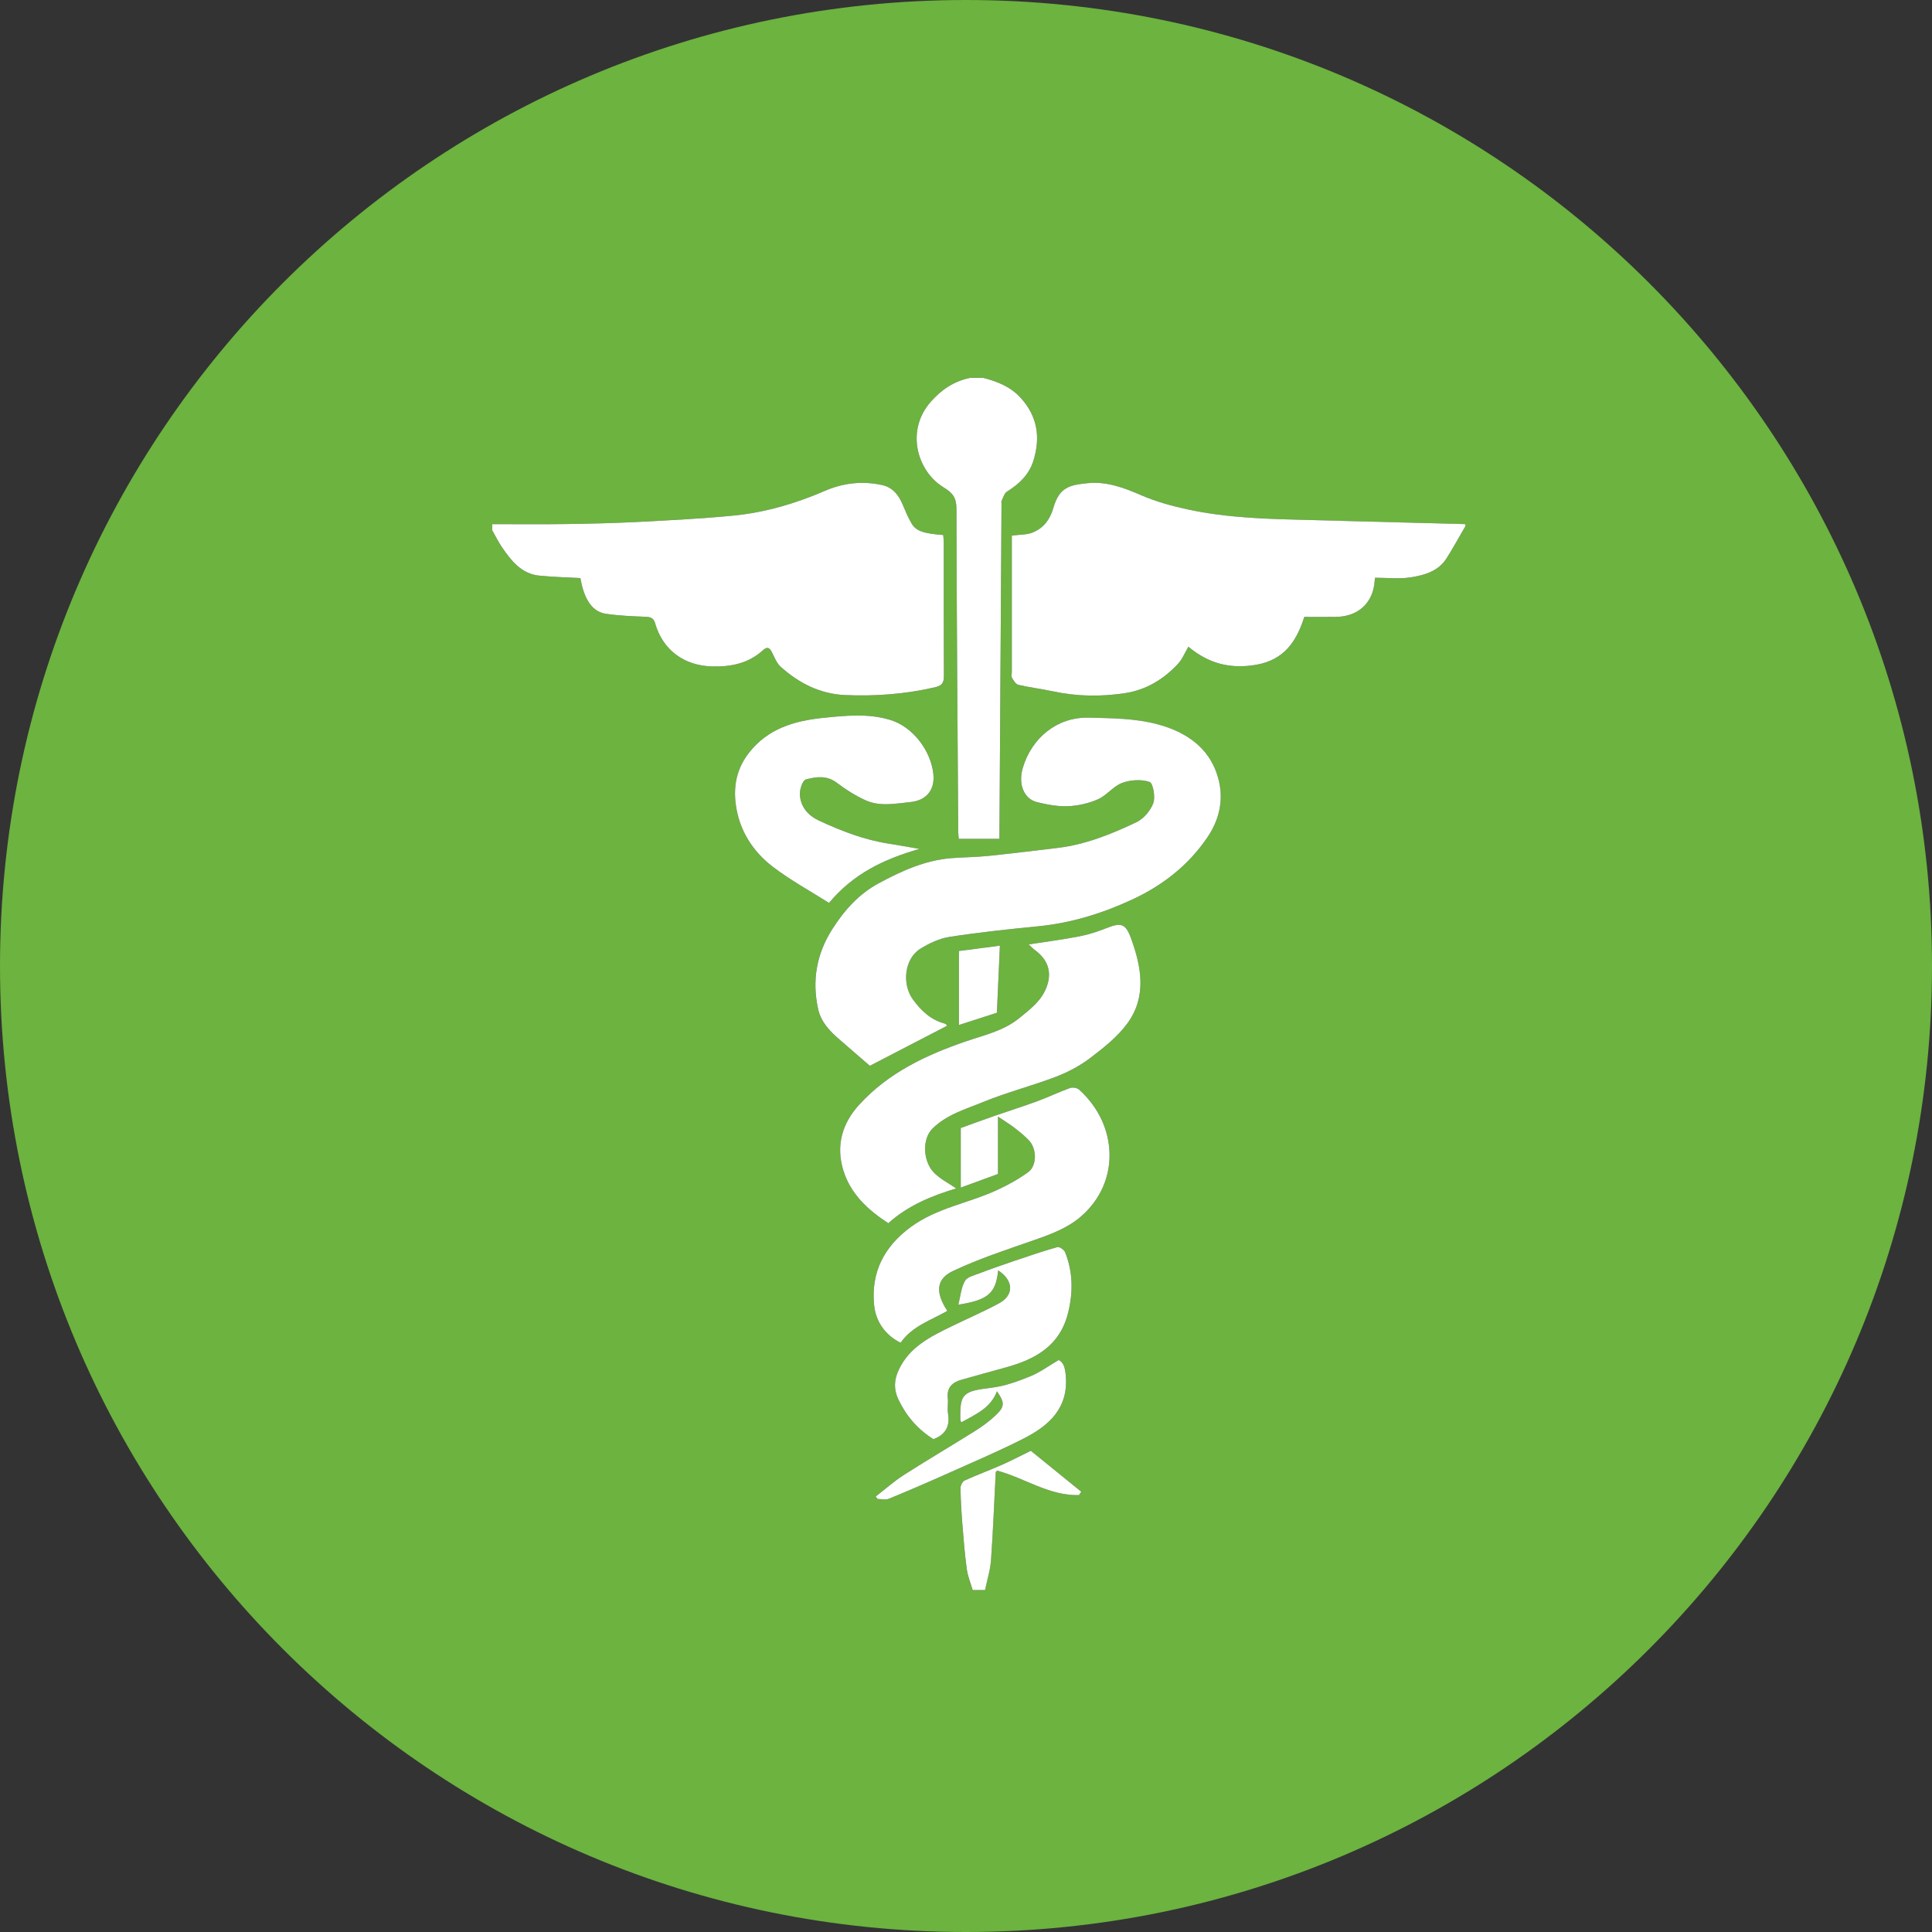
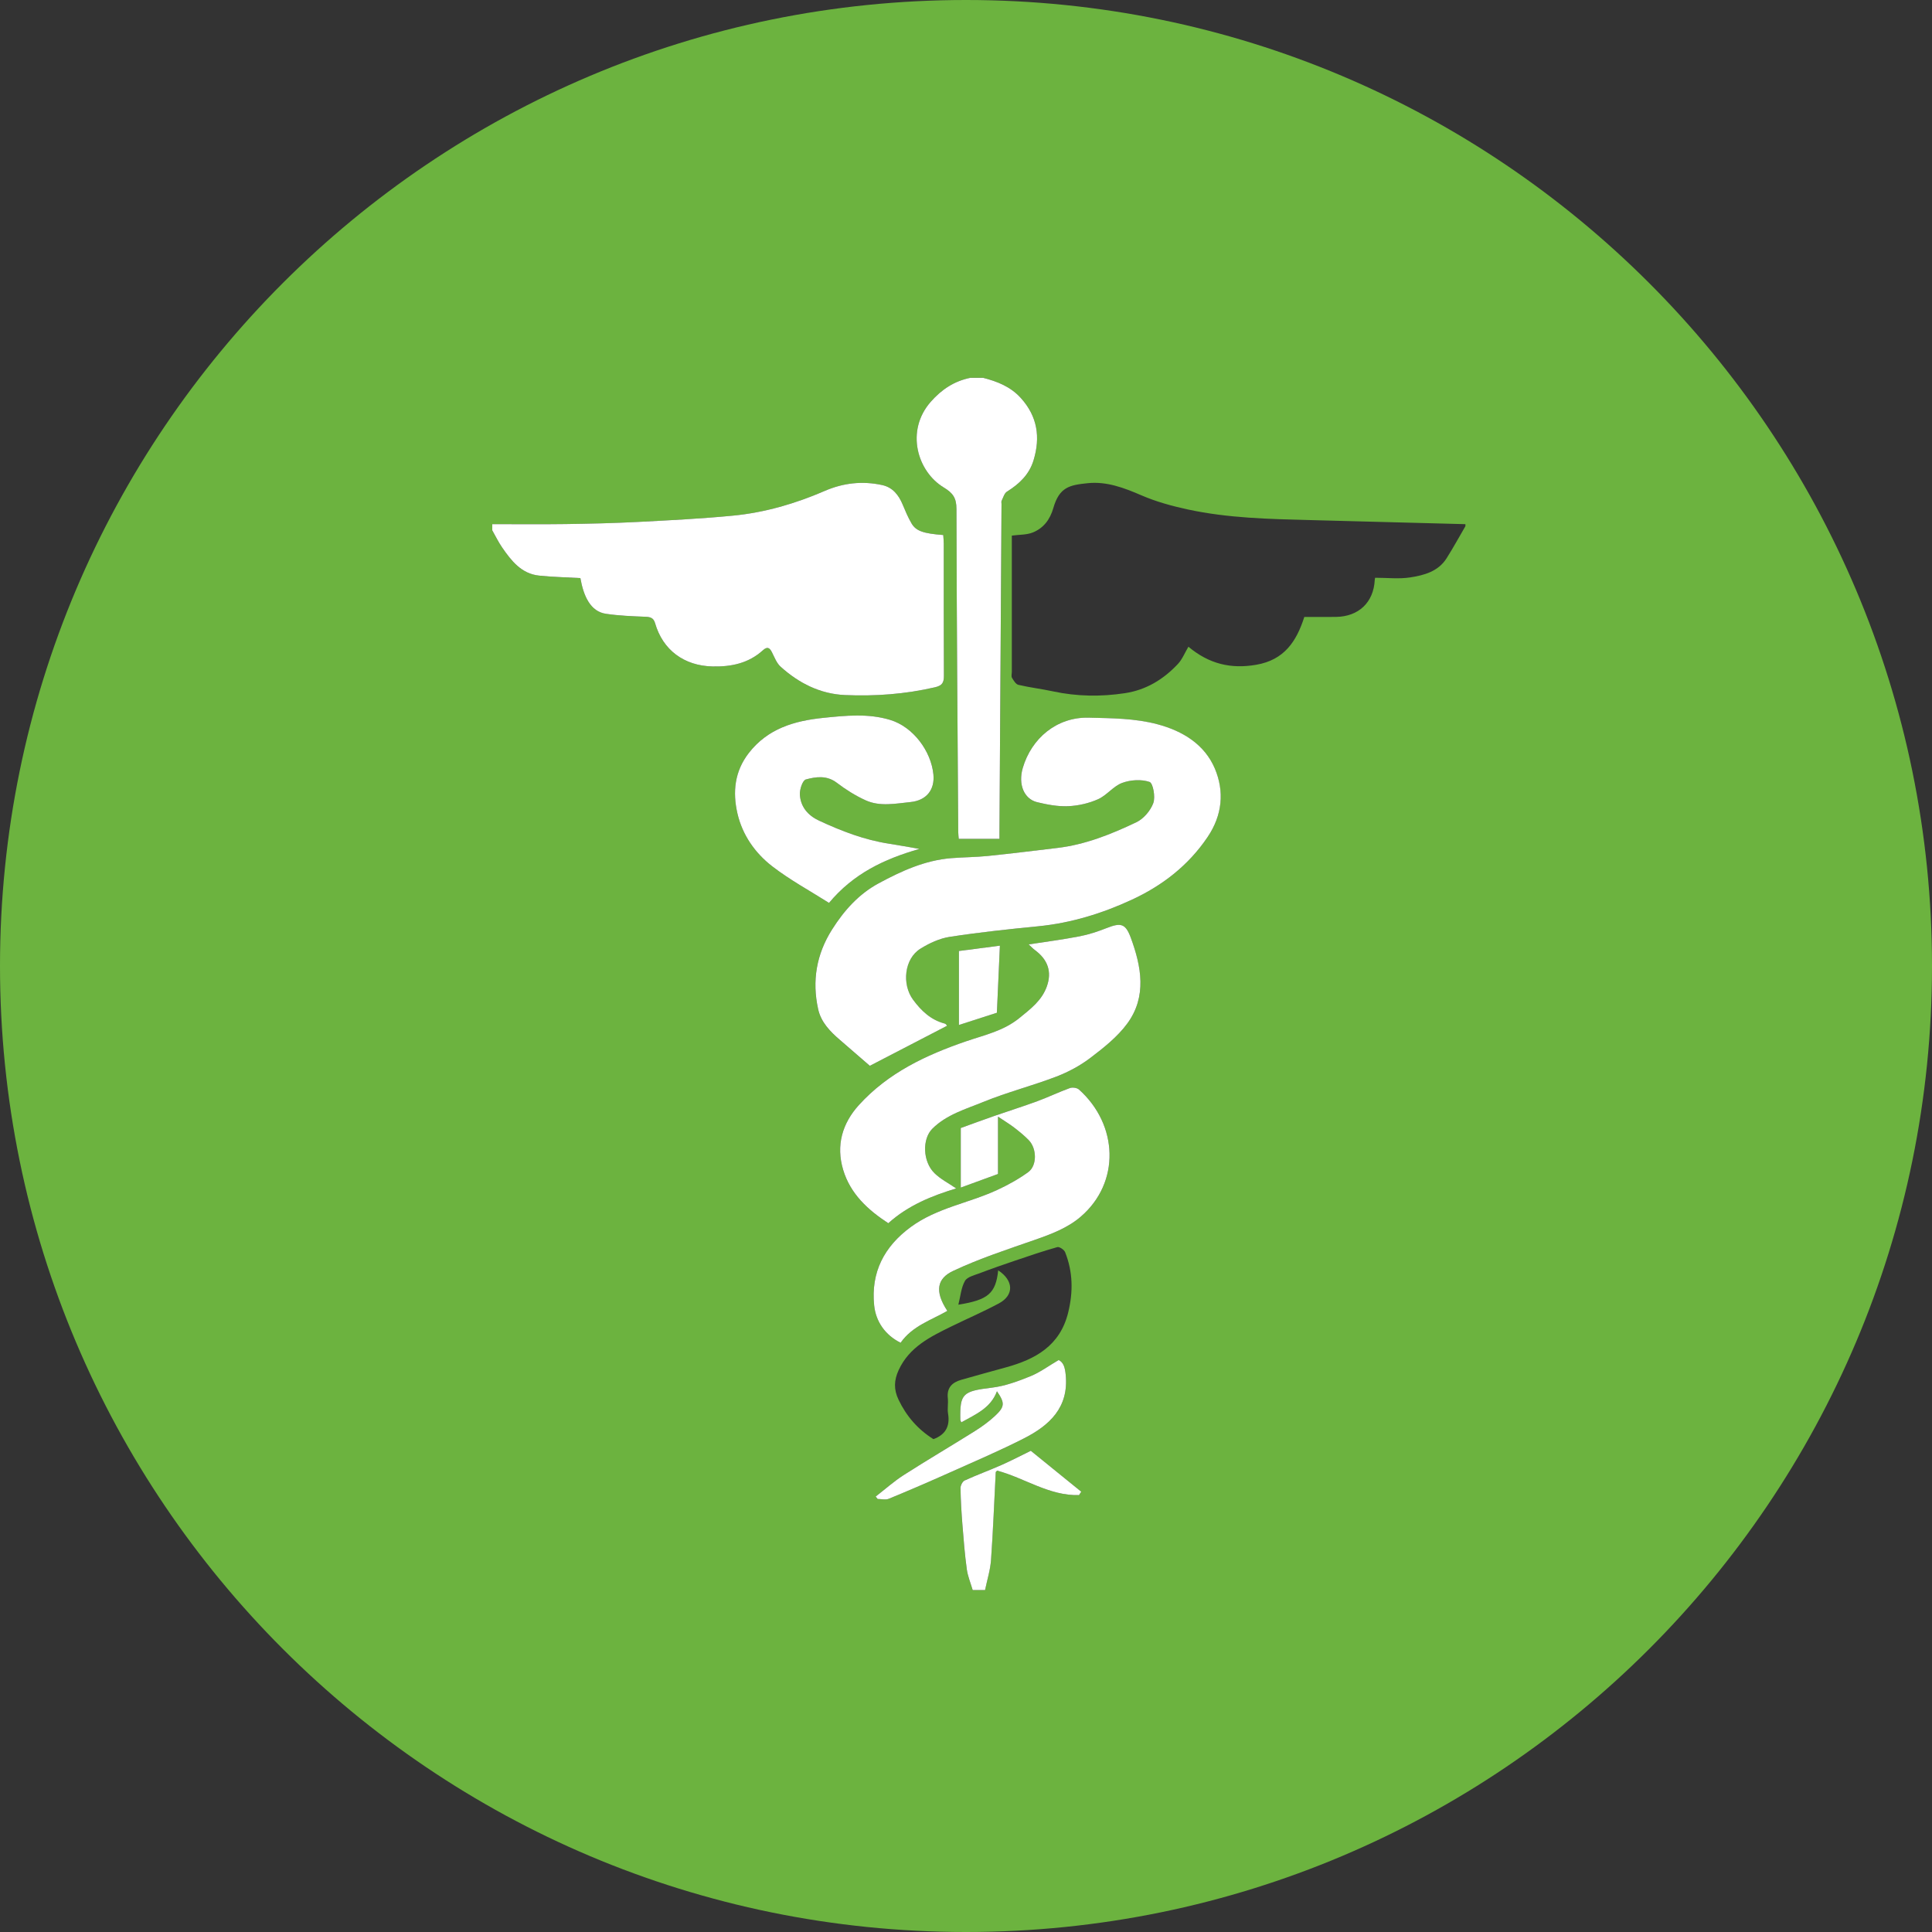
<svg xmlns="http://www.w3.org/2000/svg" version="1.1" id="Layer_1" x="0px" y="0px" viewBox="0 0 178 178" xml:space="preserve">
  <rect x="0" y="0" width="178" height="178" fill="#333333" stroke="none" />
  <g>
    <path fill="#6CB33F" d="M89,0C39.847,0,0,39.847,0,89s39.847,89,89,89c49.153,0,89-39.847,89-89S138.153,0,89,0z M85.75,37.021   c1.014-1.155,2.182-1.919,3.673-2.217c0.38,0,0.76,0,1.14,0c1.318,0.336,2.546,0.818,3.494,1.869   c1.524,1.688,1.812,3.603,1.169,5.727c-0.402,1.325-1.318,2.183-2.452,2.893c-0.247,0.155-0.346,0.554-0.495,0.851   c-0.038,0.076-0.005,0.187-0.006,0.282c-0.063,10.077-0.127,20.155-0.19,30.232c-0.001,0.187,0,0.373,0,0.627   c-1.26,0-2.472,0-3.749,0c-0.016-0.209-0.046-0.42-0.048-0.631c-0.066-9.919-0.148-19.839-0.163-29.758   c-0.002-1.009-0.313-1.468-1.172-1.986C84.521,43.446,83.397,39.7,85.75,37.021z M60.355,57.416   c-0.14-0.487-0.431-0.573-0.895-0.592c-1.216-0.048-2.439-0.096-3.64-0.274c-1.425-0.211-2.055-1.628-2.349-3.289   c-1.286-0.073-2.546-0.097-3.795-0.227c-1.641-0.171-2.564-1.364-3.416-2.598c-0.343-0.497-0.607-1.049-0.907-1.575   c0-0.19,0-0.38,0-0.57c2.247,0,4.494,0.025,6.74-0.007c2.203-0.031,4.407-0.08,6.608-0.193c2.939-0.151,5.882-0.3,8.81-0.581   c2.938-0.282,5.76-1.105,8.47-2.278c1.713-0.741,3.473-0.937,5.289-0.542c0.966,0.21,1.517,0.904,1.886,1.781   c0.25,0.594,0.498,1.196,0.823,1.749c0.418,0.712,1.096,0.932,2.924,1.074c0.016,0.263,0.048,0.537,0.048,0.811   c0.003,4.05-0.009,8.101,0.013,12.151c0.003,0.629-0.15,0.909-0.827,1.066c-2.736,0.633-5.507,0.839-8.294,0.715   c-2.279-0.101-4.242-1.095-5.92-2.608c-0.368-0.332-0.566-0.866-0.8-1.329c-0.222-0.439-0.435-0.553-0.842-0.184   c-1.315,1.192-2.909,1.525-4.631,1.486C63.025,61.343,61.068,59.896,60.355,57.416z M67.943,74.944   c-0.454-1.966-0.264-3.875,1.043-5.562c1.752-2.26,4.198-2.973,6.887-3.246c2.058-0.209,4.103-0.424,6.134,0.188   c2.142,0.645,3.784,2.897,3.991,5.032c0.134,1.384-0.616,2.388-2.11,2.539c-1.369,0.138-2.807,0.441-4.13-0.159   c-0.938-0.426-1.835-0.989-2.656-1.615c-0.924-0.705-1.921-0.561-2.856-0.308c-0.299,0.081-0.577,0.918-0.551,1.391   c0.062,1.126,0.736,1.923,1.764,2.402c2.074,0.966,4.196,1.784,6.476,2.13c0.857,0.13,1.709,0.293,2.777,0.478   c-3.298,0.942-6.096,2.294-8.332,4.972c-1.737-1.103-3.596-2.106-5.244-3.382C69.562,78.587,68.4,76.925,67.943,74.944z    M81.887,138.087c-0.295,0.122-0.684,0.017-1.029,0.017c-0.059-0.075-0.119-0.15-0.178-0.225c0.861-0.666,1.678-1.399,2.591-1.983   c2.155-1.38,4.364-2.676,6.533-4.037c0.655-0.411,1.293-0.872,1.858-1.396c0.931-0.863,0.928-1.207,0.19-2.282   c-0.575,1.556-1.975,2.133-3.281,2.862c-0.05-0.121-0.089-0.173-0.09-0.225c-0.057-2.444,0.227-2.642,2.922-2.971   c1.201-0.146,2.388-0.587,3.521-1.045c0.888-0.36,1.681-0.952,2.616-1.5c0.454,0.224,0.581,0.703,0.647,1.362   c0.298,3.02-1.498,4.661-3.848,5.859c-2.227,1.136-4.534,2.118-6.818,3.14C85.655,136.498,83.777,137.308,81.887,138.087z    M91.967,117.039c-0.228,2.119-0.912,2.725-3.671,3.166c0.201-0.794,0.257-1.576,0.608-2.19c0.213-0.373,0.866-0.524,1.348-0.707   c1.07-0.407,2.151-0.784,3.235-1.151c1.302-0.441,2.605-0.886,3.927-1.258c0.188-0.053,0.627,0.24,0.717,0.465   c0.723,1.817,0.751,3.661,0.281,5.571c-0.751,3.053-3.008,4.296-5.74,5.046c-1.369,0.376-2.738,0.754-4.104,1.143   c-0.847,0.241-1.353,0.729-1.243,1.7c0.053,0.469-0.056,0.959,0.022,1.421c0.201,1.19-0.265,1.95-1.347,2.347   c-1.437-0.898-2.491-2.115-3.22-3.645c-0.448-0.941-0.414-1.79,0.019-2.725c0.982-2.124,2.911-3.063,4.844-4.011   c1.459-0.715,2.955-1.359,4.386-2.125C93.433,119.334,93.411,117.994,91.967,117.039z M99.408,137.747   c-2.752,0.079-5.016-1.582-7.544-2.255c-0.058,0.066-0.126,0.106-0.128,0.151c-0.142,2.693-0.242,5.389-0.434,8.078   c-0.067,0.933-0.36,1.85-0.55,2.774c-0.38,0-0.76,0-1.14,0c-0.186-0.639-0.452-1.268-0.542-1.92   c-0.186-1.358-0.294-2.728-0.403-4.096c-0.089-1.124-0.156-2.251-0.176-3.377c-0.004-0.239,0.184-0.611,0.383-0.702   c1.106-0.507,2.252-0.923,3.365-1.414c0.895-0.395,1.764-0.852,2.726-1.321c1.492,1.21,3.069,2.49,4.646,3.769   C99.545,137.539,99.477,137.643,99.408,137.747z M99.559,112.108c-1.199,1.026-2.684,1.588-4.18,2.11   c-2.549,0.889-5.133,1.728-7.567,2.876c-1.45,0.684-1.745,1.837-0.532,3.68c-1.488,0.859-3.209,1.378-4.305,2.937   c-1.421-0.707-2.287-1.957-2.437-3.465c-0.299-3.013,0.904-5.392,3.392-7.211c2.401-1.755,5.317-2.189,7.925-3.391   c1.003-0.463,1.989-1.008,2.881-1.655c0.821-0.596,0.799-2.166,0.052-2.938c-0.411-0.425-0.877-0.802-1.347-1.163   c-0.431-0.332-0.901-0.614-1.492-1.01c0,1.872,0,3.587,0,5.284c-1.172,0.428-2.25,0.822-3.43,1.253c0-1.907,0-3.61,0-5.489   c0.993-0.358,2.055-0.751,3.124-1.123c1.309-0.456,2.633-0.869,3.933-1.348c1.01-0.372,1.983-0.844,2.995-1.209   c0.239-0.086,0.658-0.027,0.84,0.136C103.023,103.613,103.249,108.951,99.559,112.108z M103.851,94.31   c-0.901,1.224-2.164,2.221-3.39,3.155c-0.944,0.719-2.037,1.305-3.149,1.73c-2.209,0.844-4.518,1.432-6.704,2.325   c-1.636,0.668-3.402,1.164-4.715,2.478c-0.939,0.94-0.89,3.023,0.203,4.093c0.558,0.546,1.29,0.916,1.999,1.404   c-2.221,0.674-4.416,1.547-6.255,3.205c-1.879-1.224-3.498-2.705-4.161-4.93c-0.666-2.232-0.09-4.258,1.457-5.963   c2.693-2.967,6.176-4.603,9.901-5.879c1.667-0.571,3.407-0.935,4.885-2.136c1.052-0.855,2.064-1.618,2.525-2.91   c0.482-1.35,0.089-2.469-1.084-3.335c-0.224-0.165-0.416-0.375-0.59-0.535c1.535-0.238,3.116-0.443,4.679-0.743   c0.843-0.162,1.674-0.437,2.475-0.752c1.322-0.521,1.761-0.458,2.253,0.882C105.16,89.06,105.681,91.823,103.851,94.31z    M88.349,94.433c0-2.249,0-4.466,0-6.815c1.175-0.153,2.385-0.311,3.775-0.492c-0.095,2.128-0.183,4.087-0.277,6.181   C90.695,93.678,89.557,94.044,88.349,94.433z M111.261,77.112c-1.779,2.641-4.193,4.494-7.006,5.793   c-2.721,1.256-5.585,2.143-8.607,2.438c-2.725,0.266-5.451,0.558-8.156,0.975c-0.937,0.145-1.883,0.585-2.698,1.093   c-1.482,0.923-1.723,3.275-0.671,4.702c0.765,1.037,1.642,1.859,2.918,2.195c0.121,0.032,0.206,0.203,0.207,0.204   c-2.304,1.195-4.539,2.353-7.111,3.686c-0.742-0.642-1.747-1.516-2.757-2.385c-0.903-0.778-1.739-1.635-2.003-2.828   c-0.577-2.608-0.166-5.057,1.278-7.341c1.11-1.757,2.459-3.267,4.29-4.257c2.094-1.132,4.258-2.123,6.682-2.319   c1.124-0.091,2.257-0.089,3.378-0.203c2.136-0.218,4.266-0.486,6.398-0.738c2.585-0.306,4.973-1.267,7.288-2.368   c0.669-0.318,1.311-1.072,1.564-1.771c0.206-0.568-0.024-1.833-0.35-1.945c-0.754-0.259-1.753-0.193-2.524,0.092   c-0.812,0.301-1.413,1.144-2.217,1.502c-0.85,0.379-1.825,0.6-2.756,0.642c-0.945,0.042-1.923-0.144-2.853-0.368   c-1.221-0.294-1.767-1.654-1.328-3.153c0.796-2.719,3.12-4.709,6.082-4.635c2.132,0.053,4.257,0.056,6.33,0.608   c2.33,0.62,4.343,1.857,5.284,4.09C112.806,72.91,112.627,75.084,111.261,77.112z M135.011,48.481   c-0.579,0.992-1.128,2.003-1.744,2.97c-0.766,1.201-2.062,1.549-3.331,1.746c-1.034,0.16-2.112,0.033-3.238,0.033   c0.006-0.031-0.033,0.088-0.039,0.208c-0.106,2.057-1.476,3.37-3.57,3.399c-0.979,0.014-1.958,0.002-2.919,0.002   c-0.722,2.263-1.851,3.959-4.42,4.406c-2.347,0.409-4.36-0.073-6.258-1.66c-0.341,0.572-0.568,1.16-0.968,1.587   c-1.327,1.417-2.926,2.396-4.882,2.692c-2.217,0.335-4.424,0.307-6.625-0.167c-1.057-0.228-2.135-0.354-3.187-0.6   c-0.239-0.056-0.444-0.396-0.592-0.648c-0.083-0.142-0.016-0.371-0.016-0.561c0-4.173,0-8.347,0-12.542   c0.688-0.094,1.371-0.058,1.945-0.293c0.977-0.4,1.572-1.181,1.878-2.243c0.56-1.946,1.506-2.121,3.165-2.293   c1.739-0.181,3.337,0.421,4.934,1.111c1.372,0.594,2.848,0.998,4.315,1.314c3.685,0.792,7.442,0.878,11.195,0.972   c4.786,0.12,9.572,0.251,14.359,0.378C135.011,48.354,135.011,48.417,135.011,48.481z" />
-     <path fill="#FFFFFF" d="M109.458,46.941c-1.467-0.315-2.943-0.72-4.315-1.314c-1.597-0.691-3.195-1.292-4.934-1.111   c-1.659,0.172-2.605,0.348-3.165,2.293c-0.306,1.062-0.901,1.843-1.878,2.243c-0.573,0.235-1.257,0.2-1.945,0.293   c0,4.195,0,8.369,0,12.542c0,0.19-0.067,0.419,0.016,0.561c0.147,0.252,0.353,0.592,0.592,0.648c1.052,0.246,2.13,0.373,3.187,0.6   c2.201,0.474,4.408,0.502,6.625,0.167c1.956-0.296,3.555-1.275,4.882-2.692c0.4-0.427,0.627-1.015,0.968-1.587   c1.898,1.587,3.911,2.069,6.258,1.66c2.568-0.448,3.697-2.144,4.42-4.406c0.961,0,1.94,0.011,2.919-0.002   c2.094-0.029,3.465-1.342,3.57-3.399c0.006-0.12,0.046-0.239,0.039-0.208c1.126,0,2.204,0.128,3.238-0.033   c1.27-0.197,2.566-0.544,3.331-1.746c0.617-0.968,1.165-1.979,1.744-2.97c0-0.063,0-0.127,0-0.19   c-4.786-0.126-9.572-0.257-14.359-0.378C116.9,47.819,113.143,47.734,109.458,46.941z" />
    <path fill="#FFFFFF" d="M71.124,60.1c0.234,0.463,0.432,0.997,0.8,1.329c1.677,1.513,3.641,2.507,5.92,2.608   c2.787,0.123,5.558-0.082,8.294-0.715c0.677-0.157,0.83-0.437,0.827-1.066c-0.022-4.05-0.01-8.1-0.013-12.151   c0-0.274-0.032-0.548-0.048-0.811c-1.828-0.142-2.506-0.362-2.924-1.074c-0.325-0.554-0.573-1.155-0.823-1.749   c-0.369-0.877-0.919-1.571-1.886-1.781c-1.816-0.395-3.577-0.199-5.289,0.542c-2.71,1.173-5.532,1.997-8.47,2.278   c-2.929,0.281-5.871,0.43-8.81,0.581c-2.2,0.113-4.404,0.162-6.608,0.193c-2.246,0.032-4.493,0.007-6.74,0.007   c0,0.19,0,0.38,0,0.57c0.3,0.527,0.564,1.078,0.907,1.575c0.852,1.234,1.775,2.428,3.416,2.598c1.249,0.13,2.509,0.154,3.795,0.227   c0.294,1.662,0.924,3.078,2.349,3.289c1.201,0.178,2.425,0.226,3.64,0.274c0.464,0.018,0.754,0.105,0.895,0.592   c0.713,2.479,2.67,3.927,5.296,3.986c1.723,0.039,3.317-0.294,4.631-1.486C70.69,59.547,70.903,59.661,71.124,60.1z" />
    <path fill="#FFFFFF" d="M86.95,44.911c0.859,0.518,1.17,0.977,1.172,1.986c0.016,9.919,0.098,19.839,0.163,29.758   c0.001,0.211,0.031,0.422,0.048,0.631c1.277,0,2.489,0,3.749,0c0-0.254-0.001-0.441,0-0.627c0.063-10.077,0.127-20.155,0.19-30.232   c0.001-0.095-0.032-0.206,0.006-0.282c0.149-0.296,0.248-0.696,0.495-0.851c1.134-0.71,2.05-1.568,2.452-2.893   c0.644-2.124,0.355-4.039-1.169-5.727c-0.948-1.051-2.176-1.533-3.494-1.869c-0.38,0-0.76,0-1.14,0   c-1.491,0.298-2.659,1.062-3.673,2.217C83.397,39.7,84.521,43.446,86.95,44.911z" />
    <path fill="#FFFFFF" d="M92.242,134.986c-1.113,0.491-2.26,0.908-3.365,1.414c-0.2,0.092-0.387,0.463-0.383,0.702   c0.019,1.126,0.086,2.253,0.176,3.377c0.108,1.368,0.217,2.737,0.403,4.096c0.089,0.652,0.355,1.281,0.542,1.92   c0.38,0,0.76,0,1.14,0c0.19-0.924,0.483-1.841,0.55-2.774c0.192-2.689,0.292-5.385,0.434-8.078   c0.002-0.044,0.071-0.085,0.128-0.151c2.528,0.673,4.791,2.334,7.544,2.255c0.068-0.104,0.137-0.208,0.205-0.313   c-1.577-1.28-3.154-2.559-4.646-3.769C94.005,134.135,93.137,134.591,92.242,134.986z" />
    <path fill="#FFFFFF" d="M106.642,66.729c-2.074-0.552-4.198-0.555-6.33-0.608c-2.962-0.074-5.285,1.916-6.082,4.635   c-0.439,1.499,0.107,2.858,1.328,3.153c0.93,0.224,1.907,0.41,2.853,0.368c0.931-0.041,1.906-0.263,2.756-0.642   c0.804-0.358,1.405-1.201,2.217-1.502c0.77-0.285,1.769-0.35,2.524-0.092c0.326,0.112,0.556,1.377,0.35,1.945   c-0.253,0.699-0.895,1.453-1.564,1.771c-2.315,1.101-4.703,2.063-7.288,2.368c-2.132,0.252-4.263,0.52-6.398,0.738   c-1.121,0.114-2.254,0.112-3.378,0.203c-2.424,0.196-4.588,1.188-6.682,2.319c-1.832,0.99-3.18,2.501-4.29,4.257   c-1.444,2.284-1.855,4.733-1.278,7.341c0.264,1.194,1.1,2.051,2.003,2.828c1.009,0.869,2.015,1.743,2.757,2.385   c2.571-1.333,4.806-2.491,7.111-3.686c-0.001-0.001-0.086-0.172-0.207-0.204c-1.275-0.336-2.152-1.157-2.918-2.195   c-1.053-1.427-0.811-3.78,0.671-4.702c0.816-0.508,1.761-0.948,2.698-1.093c2.705-0.417,5.431-0.709,8.156-0.975   c3.023-0.295,5.887-1.182,8.607-2.438c2.813-1.299,5.227-3.152,7.006-5.793c1.366-2.028,1.545-4.202,0.665-6.293   C110.985,68.586,108.972,67.348,106.642,66.729z" />
    <path fill="#FFFFFF" d="M101.928,85.516c-0.801,0.315-1.632,0.59-2.475,0.752c-1.563,0.3-3.144,0.505-4.679,0.743   c0.174,0.16,0.366,0.369,0.59,0.535c1.173,0.866,1.566,1.985,1.084,3.335c-0.461,1.293-1.474,2.055-2.525,2.91   c-1.478,1.201-3.218,1.565-4.885,2.136c-3.725,1.276-7.208,2.912-9.901,5.879c-1.547,1.704-2.123,3.731-1.457,5.963   c0.663,2.225,2.283,3.705,4.161,4.93c1.838-1.658,4.034-2.531,6.255-3.205c-0.709-0.488-1.44-0.857-1.999-1.404   c-1.093-1.069-1.143-3.153-0.203-4.093c1.314-1.314,3.08-1.809,4.715-2.478c2.186-0.893,4.495-1.481,6.704-2.325   c1.111-0.425,2.204-1.011,3.149-1.73c1.226-0.934,2.489-1.93,3.39-3.155c1.83-2.487,1.309-5.25,0.33-7.913   C103.689,85.058,103.25,84.995,101.928,85.516z" />
    <path fill="#FFFFFF" d="M99.41,100.382c-0.183-0.164-0.602-0.223-0.84-0.136c-1.012,0.366-1.985,0.837-2.995,1.209   c-1.3,0.479-2.624,0.893-3.933,1.348c-1.069,0.372-2.131,0.765-3.124,1.123c0,1.879,0,3.582,0,5.489   c1.18-0.431,2.258-0.825,3.43-1.253c0-1.697,0-3.412,0-5.284c0.591,0.397,1.061,0.679,1.492,1.01   c0.47,0.361,0.936,0.739,1.347,1.163c0.747,0.772,0.769,2.342-0.052,2.938c-0.892,0.647-1.877,1.192-2.881,1.655   c-2.607,1.202-5.523,1.635-7.925,3.391c-2.488,1.819-3.691,4.198-3.392,7.211c0.15,1.508,1.016,2.758,2.437,3.465   c1.096-1.559,2.818-2.078,4.305-2.937c-1.213-1.843-0.918-2.996,0.532-3.68c2.434-1.148,5.018-1.987,7.567-2.876   c1.497-0.522,2.981-1.084,4.18-2.11C103.249,108.951,103.023,103.613,99.41,100.382z" />
    <path fill="#FFFFFF" d="M84.711,78.214c-1.068-0.185-1.92-0.348-2.777-0.478c-2.28-0.346-4.401-1.164-6.476-2.13   c-1.028-0.479-1.702-1.276-1.764-2.402c-0.026-0.474,0.251-1.31,0.551-1.391c0.935-0.253,1.932-0.397,2.856,0.308   c0.82,0.626,1.718,1.189,2.656,1.615c1.323,0.6,2.762,0.297,4.13,0.159c1.494-0.151,2.244-1.155,2.11-2.539   c-0.207-2.135-1.849-4.387-3.991-5.032c-2.03-0.612-4.076-0.397-6.134-0.188c-2.688,0.273-5.135,0.986-6.887,3.246   c-1.307,1.687-1.497,3.596-1.043,5.562c0.457,1.981,1.619,3.643,3.193,4.861c1.648,1.275,3.507,2.278,5.244,3.382   C78.615,80.508,81.413,79.157,84.711,78.214z" />
-     <path fill="#FFFFFF" d="M92.028,120.087c-1.431,0.767-2.927,1.41-4.386,2.125c-1.933,0.947-3.862,1.887-4.844,4.011   c-0.432,0.935-0.467,1.784-0.019,2.725c0.729,1.531,1.783,2.747,3.22,3.645c1.082-0.397,1.548-1.157,1.347-2.347   c-0.078-0.462,0.031-0.953-0.022-1.421c-0.111-0.971,0.396-1.459,1.243-1.7c1.366-0.389,2.735-0.767,4.104-1.143   c2.732-0.75,4.989-1.992,5.74-5.046c0.47-1.91,0.442-3.754-0.281-5.571c-0.09-0.225-0.528-0.518-0.717-0.465   c-1.322,0.372-2.625,0.817-3.927,1.258c-1.084,0.367-2.166,0.744-3.235,1.151c-0.481,0.183-1.135,0.334-1.348,0.707   c-0.351,0.614-0.406,1.396-0.608,2.19c2.76-0.441,3.443-1.047,3.671-3.166C93.411,117.994,93.433,119.334,92.028,120.087z" />
    <path fill="#FFFFFF" d="M98.186,126.664c-0.065-0.66-0.192-1.139-0.647-1.362c-0.935,0.547-1.728,1.14-2.616,1.5   c-1.132,0.458-2.32,0.899-3.521,1.045c-2.695,0.329-2.979,0.527-2.922,2.971c0.001,0.052,0.04,0.104,0.09,0.225   c1.306-0.729,2.706-1.306,3.281-2.862c0.738,1.075,0.741,1.419-0.19,2.282c-0.566,0.524-1.204,0.986-1.858,1.396   c-2.168,1.36-4.378,2.656-6.533,4.037c-0.913,0.584-1.73,1.318-2.591,1.983c0.059,0.075,0.119,0.15,0.178,0.225   c0.346,0,0.734,0.105,1.029-0.017c1.89-0.779,3.767-1.589,5.633-2.424c2.284-1.022,4.59-2.005,6.818-3.14   C96.688,131.325,98.484,129.684,98.186,126.664z" />
    <path fill="#FFFFFF" d="M92.123,87.126c-1.389,0.181-2.599,0.339-3.775,0.492c0,2.349,0,4.566,0,6.815   c1.208-0.389,2.346-0.755,3.498-1.126C91.94,91.213,92.028,89.254,92.123,87.126z" />
  </g>
</svg>